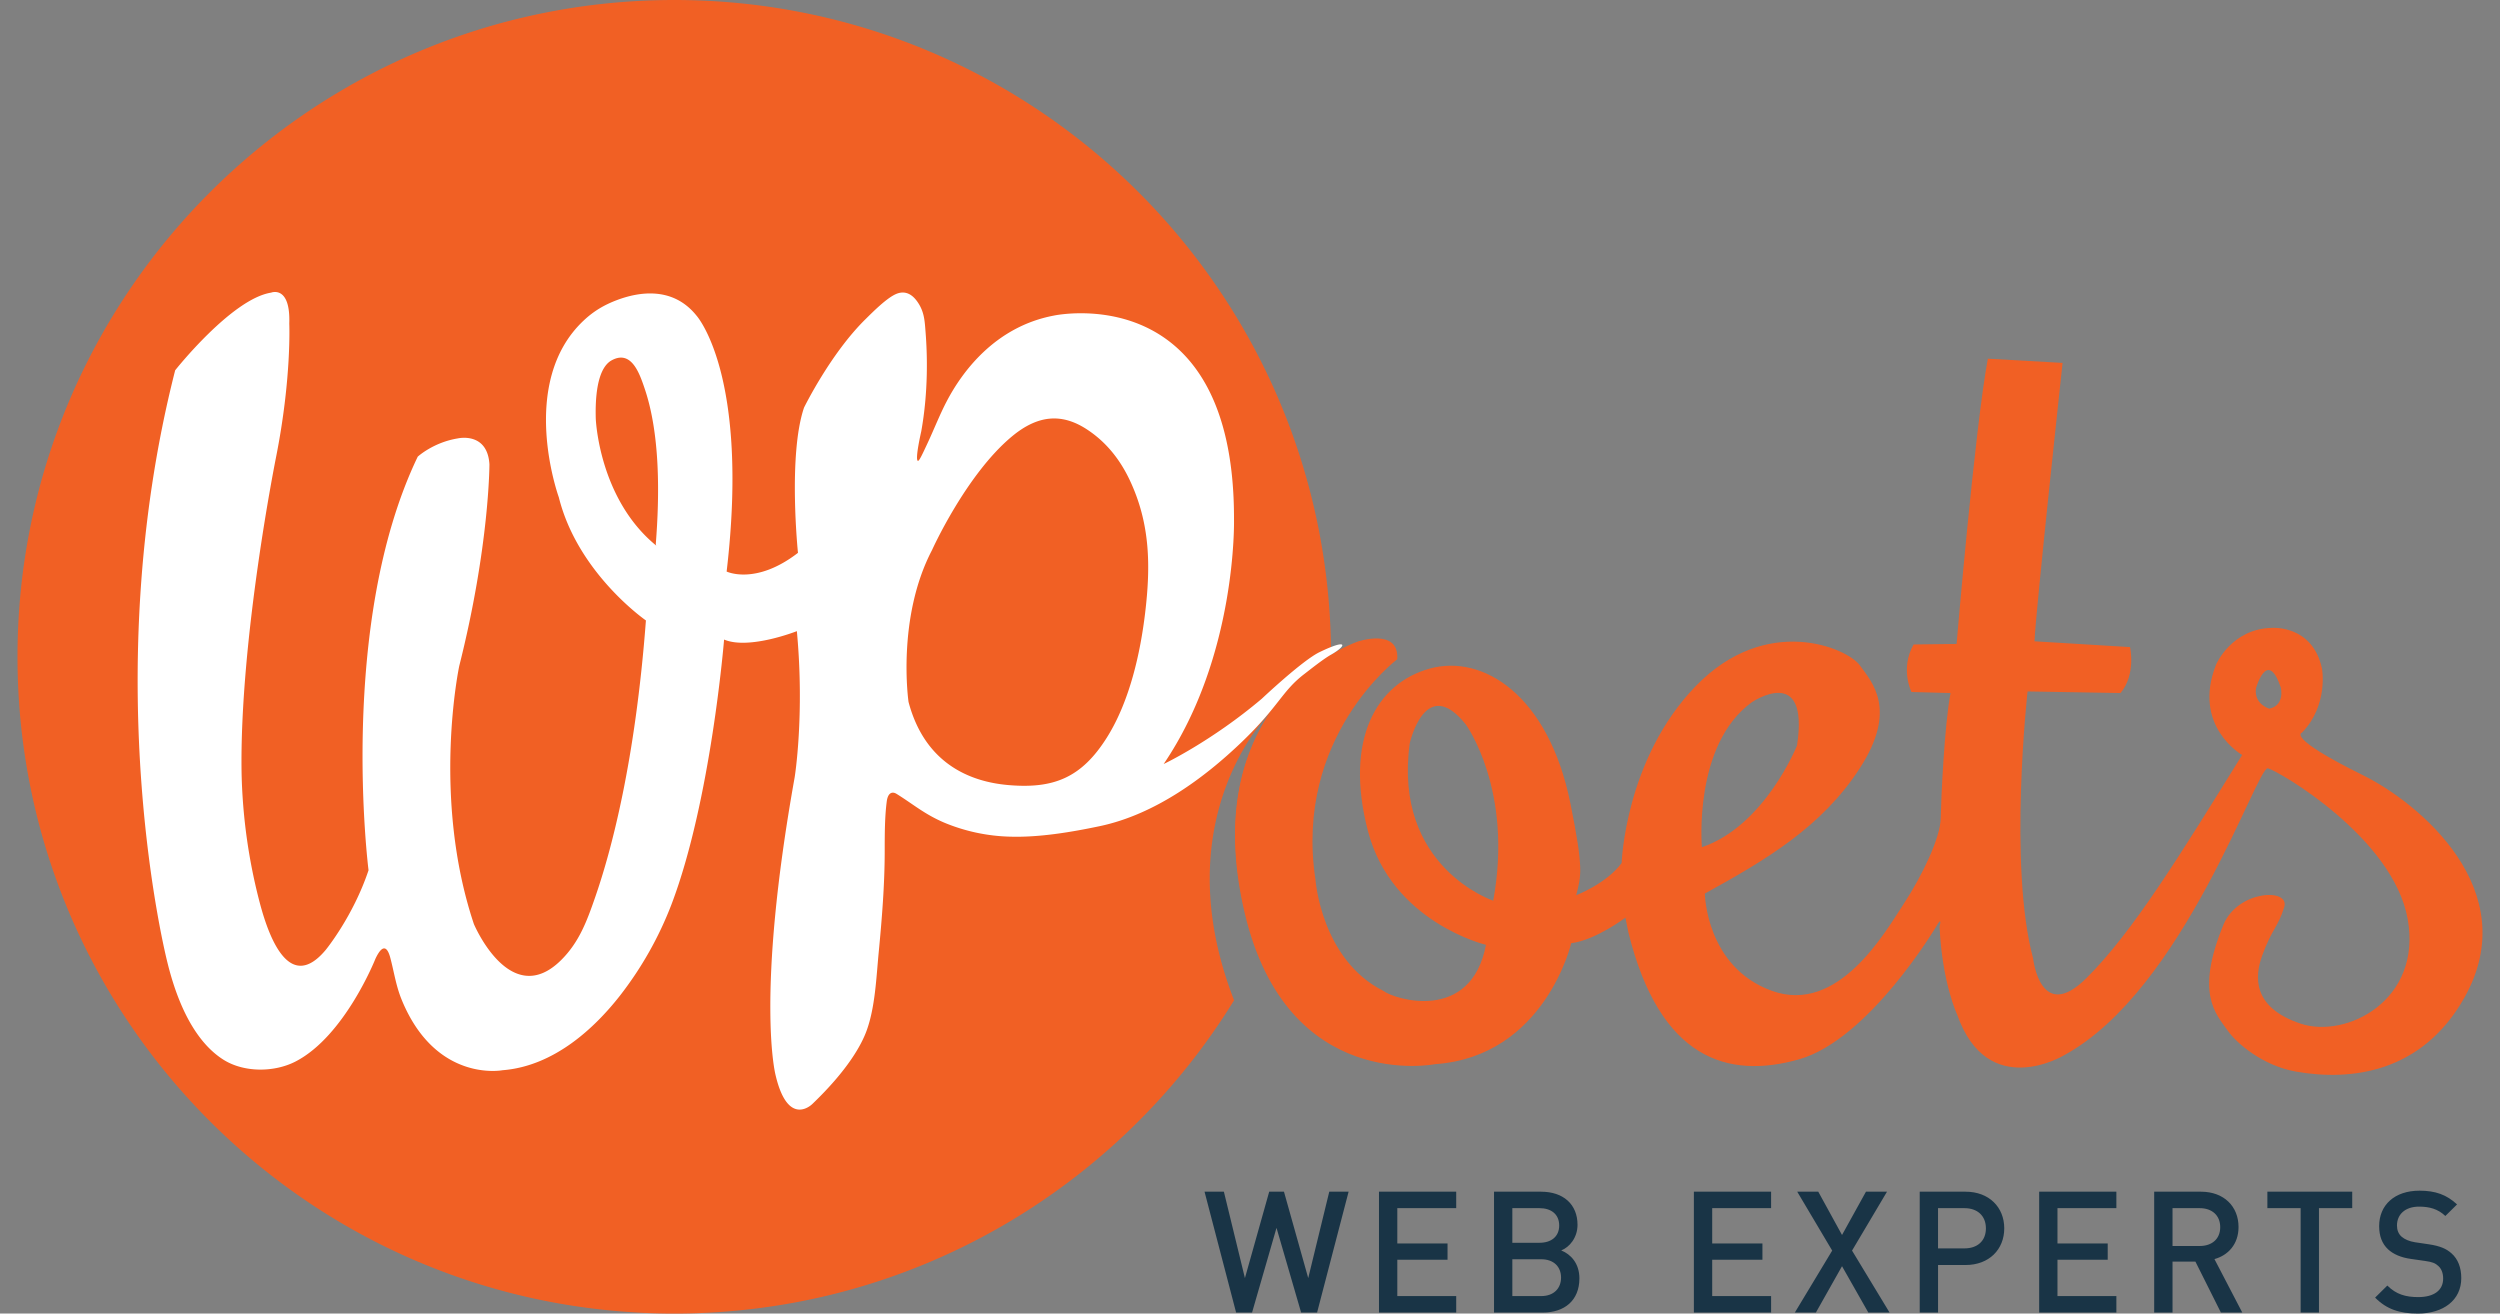
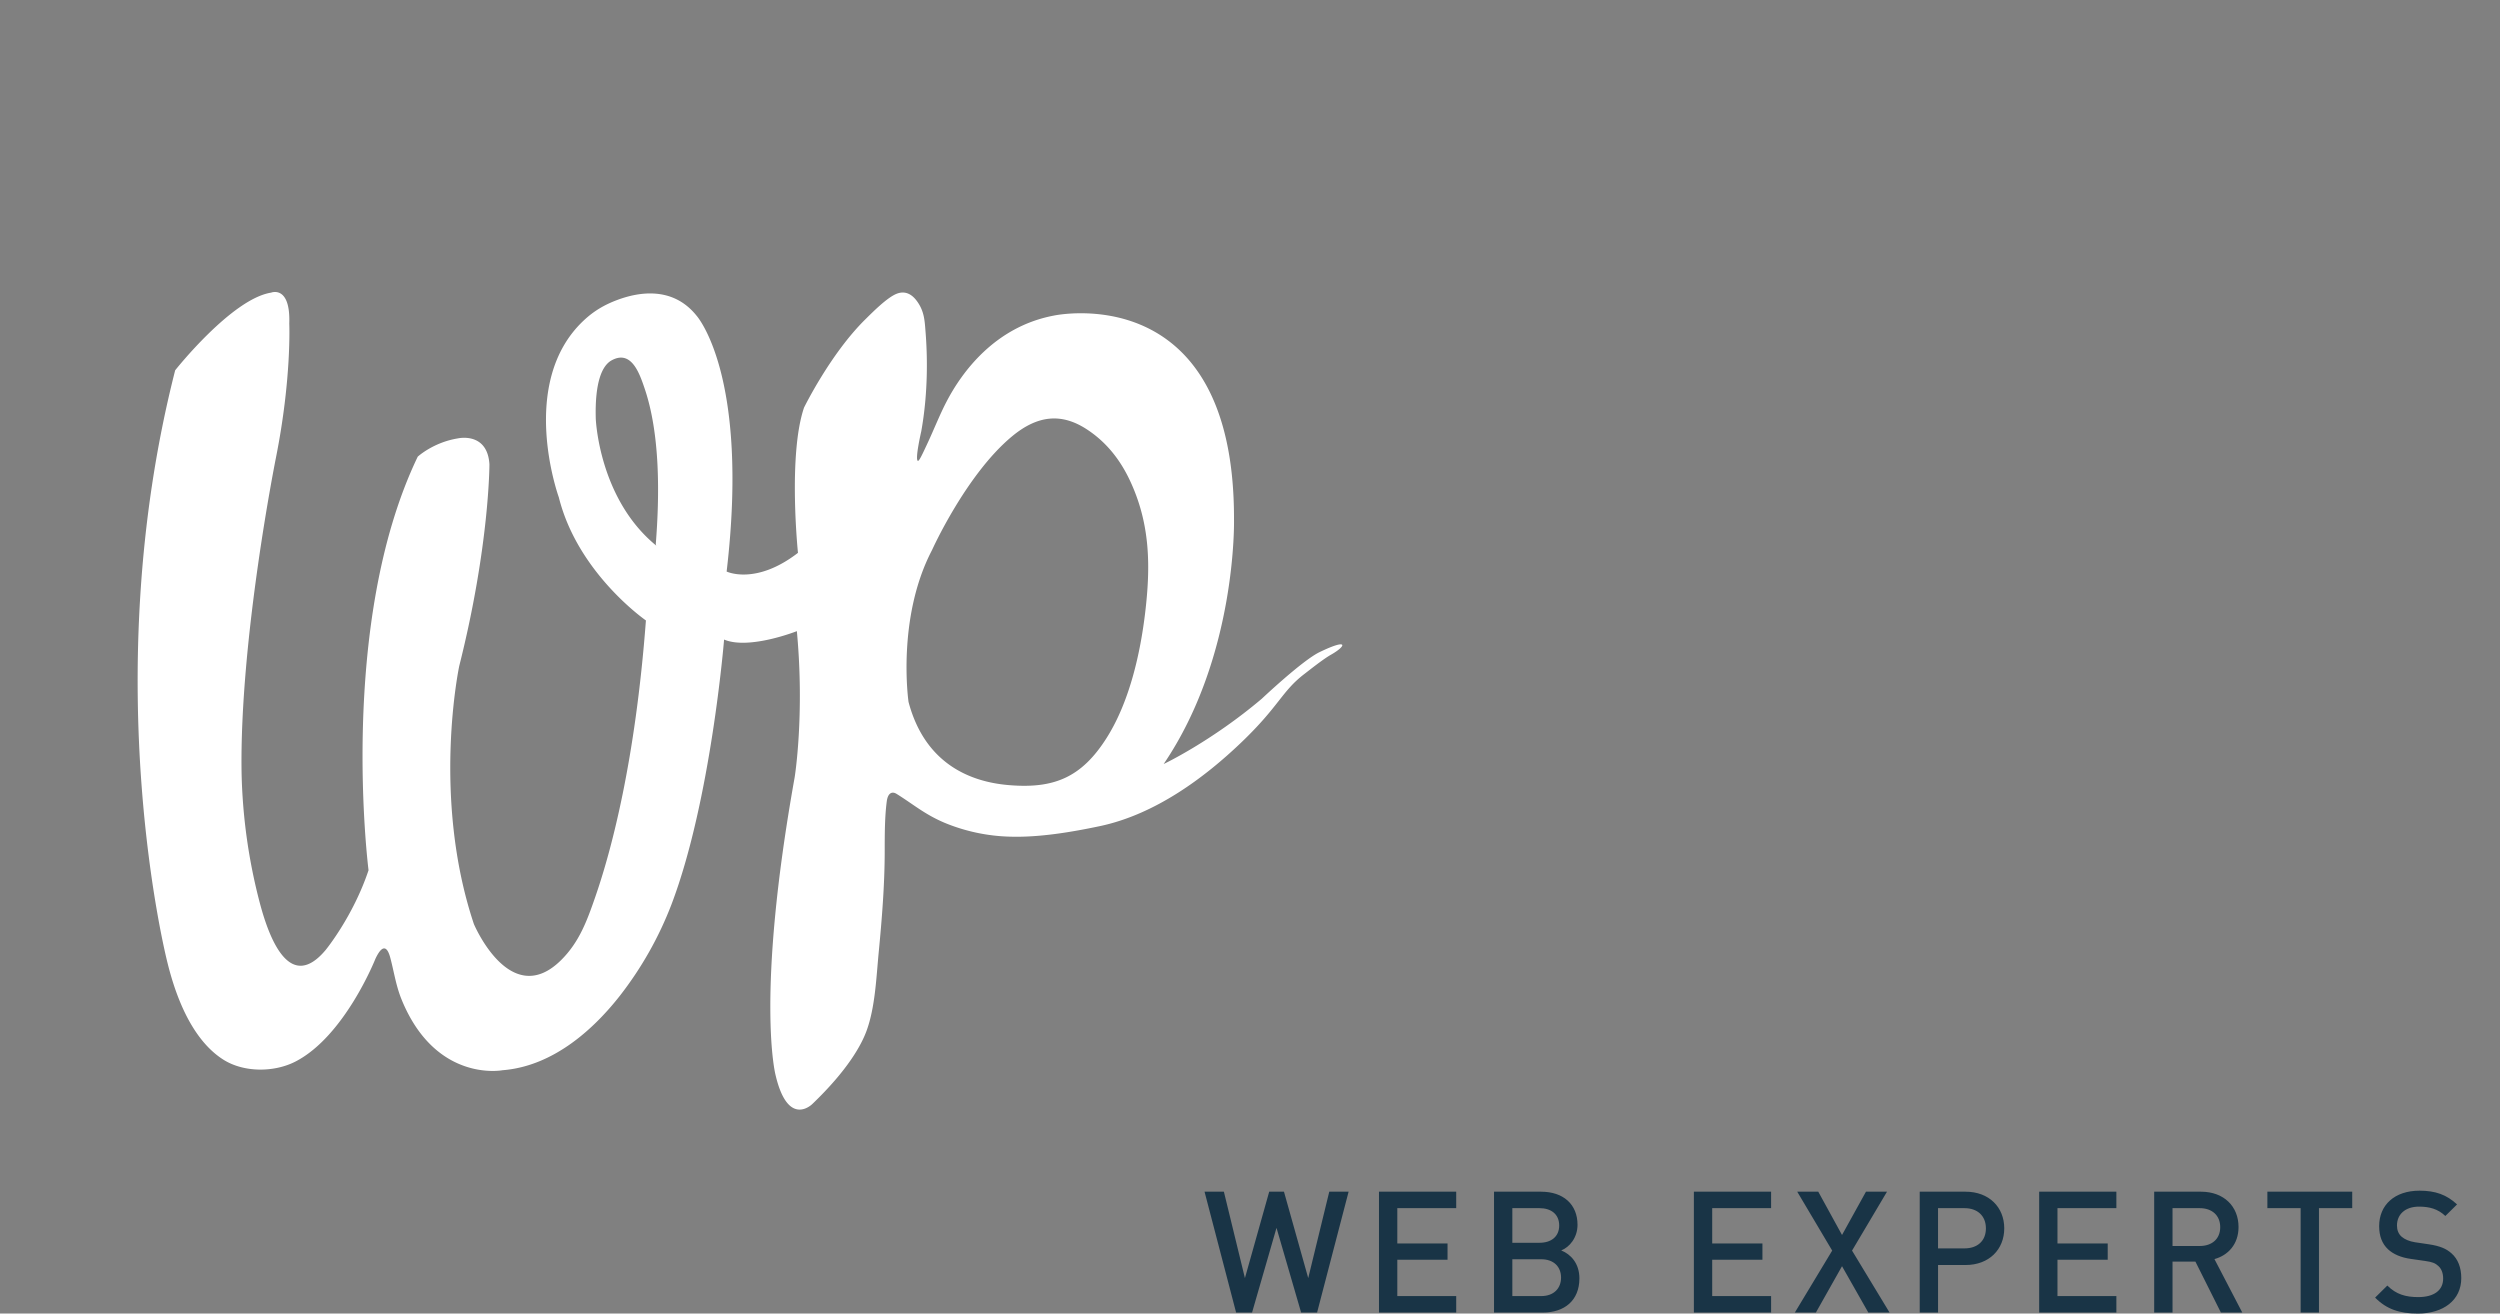
<svg xmlns="http://www.w3.org/2000/svg" xml:space="preserve" id="Layer_1" width="118" height="62" x="0" y="0" version="1.1" viewBox="0 0 118 62">
  <rect x="0" y="0" width="118" height="62" fill="#808080" stroke="none" />
  <g>
-     <path fill="#F16024" fill-rule="evenodd" d="M59.943 33.641c-2.768 4.18-1.361 9.265-.521 11.476A30.855 30.855 0 0 0 62.826 31c0-17.121-13.879-31-31-31-17.121 0-31 13.879-31 31s13.879 31 31 31c11.177 0 20.969-5.917 26.423-14.787-3.352-8.62 1.694-13.572 1.694-13.572z" clip-rule="evenodd" />
-     <path fill="#F16024" fill-rule="evenodd" d="M107.112 33.45s-.727-.205-.632-.954c0 0 .531-1.92 1.172-.054.001 0 .217.844-.54 1.008zm-24.423-.306s2.73-1.853 2.13 2.045c0 0-1.517 3.794-4.49 4.799.001 0-.423-4.835 2.36-6.844zM70.48 42.512s-4.738-1.576-3.94-7.429c0 0 .731-3.285 2.643-.893 0-.001 2.261 3.089 1.297 8.322zm41.066-5.915c-3.689-1.822-2.891-2.017-2.891-2.017 1.262-1.306.943-3.024.943-3.024-.449-2.083-2.369-1.92-2.369-1.92-1.907.041-2.628 1.727-2.628 1.727-1.157 2.911 1.227 4.271 1.227 4.271-2.921 4.722-5.173 8.376-7.354 10.538-2.178 2.159-2.511-.934-2.511-.934-1.177-4.371-.262-12.602-.262-12.602l4.388.075c.743-.888.449-2.168.449-2.168l-4.51-.274c.064-1.49 1.326-13.14 1.326-13.14l-3.528-.199c-.619 3.345-1.475 13.464-1.475 13.464l-2.029.025c-.651 1.15-.1 2.243-.1 2.243l1.844.05c-.293 1.53-.447 5.009-.464 5.911-.017.902-.839 2.656-1.756 4.055-.875 1.336-3.08 5.216-6.206 4.092-3.126-1.125-3.171-4.594-3.171-4.594 2.894-1.593 5.52-3.145 7.311-5.911 1.791-2.765.598-4.048 0-4.866-.599-.818-4.405-2.457-7.742.986-3.337 3.444-3.496 8.349-3.496 8.349-.706.968-2.143 1.52-2.143 1.52.221-.923.371-1.14-.279-4.352-1.037-5.116-4.142-7.041-6.647-6.342-2.505.699-4.03 3.344-2.907 7.661 1.123 4.316 5.572 5.375 5.572 5.375-.71 3.718-4.347 2.562-4.836 2.177-2.942-1.473-3.211-5.251-3.211-5.251-1.024-6.739 3.86-10.406 3.86-10.406.1-1.502-1.871-.833-1.871-.833-2.262.851-7.337 4.337-5.325 12.833 2.012 8.496 8.977 7.113 8.977 7.113 5.189-.362 6.43-5.71 6.43-5.71 1.163-.149 2.557-1.206 2.557-1.206l.144.707c1.474 5.958 4.674 6.94 8.058 5.978 3.305-.939 6.472-6.273 6.472-6.273.303-.547.155.017.155.017.126 2.668.827 4.139.827 4.139 1.443 4.111 5.044 1.93 5.044 1.93 5.67-3.067 9.116-13.679 9.628-13.547.512.132 5.9 3.258 6.595 7.106.695 3.848-2.901 5.669-5.061 4.943-2.299-.772-2.158-2.245-1.802-3.22.468-1.28.743-1.32 1.037-2.279.28-.915-2.2-.8-2.873.842-1.324 3.232-.381 4.163.211 4.997.416.587 1.646 1.652 3.226 1.928 2.594.453 5.933.063 7.938-3.489 2.868-5.084-2.171-9.21-4.772-10.495z" clip-rule="evenodd" />
    <path fill="#FFF" fill-rule="evenodd" d="M47.58 37.054c-1.748-.154-3.916-.975-4.697-3.922 0 0-.576-3.947 1.11-7.171 0 0 1.601-3.553 3.764-5.356 1.229-1.024 2.354-1.11 3.531-.347.673.437 1.435 1.145 2.022 2.375.988 2.071 1.005 4.098.738 6.317-.218 1.809-.708 4.122-1.804 5.863-1.189 1.888-2.501 2.432-4.664 2.241zM30.977 25.755c-2.721-2.22-2.857-6.002-2.857-6.002-.047-1.741.31-2.499.741-2.74.949-.53 1.334.643 1.567 1.328.731 2.153.709 5.024.524 7.351l.025.063zm28.582 7.223c-2.385 2.02-4.634 3.084-4.634 3.084 3.469-5.111 3.32-11.543 3.32-11.543.032-11.488-8.516-9.621-8.516-9.621-2.796.535-4.337 2.697-5.036 4.028-.333.633-.601 1.324-.905 1.975-.256.549-.409.882-.467.851-.142-.077.163-1.396.163-1.396.336-1.875.285-3.624.206-4.639-.045-.574-.056-1.004-.395-1.483-.335-.473-.701-.484-.996-.359-.447.188-1.112.86-1.452 1.195-1.655 1.63-2.897 4.17-2.897 4.17-.762 2.247-.286 6.854-.286 6.854-2.002 1.545-3.367.883-3.367.883 1.093-9.304-1.424-12.082-1.424-12.082-1.121-1.393-2.729-1.116-3.743-.735-.612.23-1.11.525-1.583.971-3.131 2.945-1.17 8.344-1.17 8.344.896 3.589 4.11 5.81 4.11 5.81-.501 6.636-1.627 10.848-2.394 13.061-.388 1.121-.754 2.12-1.603 2.965-2.402 2.391-4.123-1.697-4.123-1.697-2.007-6.008-.69-12.184-.69-12.184 1.426-5.658 1.424-9.517 1.424-9.517-.097-1.54-1.483-1.222-1.483-1.222-1.165.186-1.901.864-1.901.864-3.801 7.913-2.322 19.52-2.322 19.52-.732 2.19-2.025 3.765-2.025 3.765-1.621 1.935-2.604-.299-3.114-2.247a26.319 26.319 0 0 1-.853-6.089c-.107-6.296 1.624-14.913 1.624-14.913.742-3.732.627-6.315.627-6.315.063-1.835-.86-1.463-.86-1.463-1.86.294-4.526 3.665-4.526 3.665-3.758 14.73-.367 27.947-.367 27.947.688 2.803 1.772 4.051 2.661 4.603.97.602 2.388.591 3.386.076 2.327-1.199 3.771-4.847 3.771-4.847.376-.801.589-.478.702-.053.184.69.265 1.323.547 2.006 1.614 3.908 4.749 3.305 4.749 3.305 2.456-.191 4.372-2.023 5.543-3.517a16.8 16.8 0 0 0 2.431-4.302c1.871-4.916 2.486-12.509 2.486-12.509 1.174.498 3.435-.397 3.435-.397.371 3.974-.104 6.899-.104 6.899-1.857 10.382-.904 14.043-.904 14.043.589 2.532 1.736 1.379 1.736 1.379 1.699-1.628 2.331-2.82 2.565-3.466.404-1.112.455-2.496.568-3.673.154-1.607.285-3.211.285-4.826.001-.792.002-1.592.096-2.314.056-.433.271-.479.46-.363.781.483 1.321.964 2.262 1.363a8.635 8.635 0 0 0 3.086.658c1.382.044 2.901-.213 4.244-.495 2.63-.554 4.96-2.305 6.67-3.939 1.819-1.738 1.912-2.422 3.002-3.253.205-.156.857-.681 1.245-.901.746-.423.838-.791-.551-.116-.808.394-2.713 2.192-2.713 2.192z" clip-rule="evenodd" />
    <g fill="#193446">
      <path d="M62.166 61.952h-.753l-1.162-3.997-1.154 3.997h-.753l-1.49-5.704h.913l.993 4.078 1.146-4.078h.697l1.145 4.078.993-4.078h.913l-1.488 5.704zM65.088 61.952v-5.704h3.645v.777h-2.78v1.666h2.371v.769h-2.371v1.714h2.78v.777h-3.645zM72.825 61.952h-2.307v-5.704h2.219c1.058 0 1.722.601 1.722 1.562 0 .617-.384 1.058-.769 1.21.441.176.858.601.858 1.322-.001 1.049-.715 1.61-1.723 1.61zm-.161-4.927h-1.282v1.634h1.282c.553 0 .93-.289.93-.817s-.378-.817-.93-.817zm.08 2.412h-1.362v1.738h1.362c.601 0 .938-.369.938-.873-.001-.505-.337-.865-.938-.865zM79.951 61.952v-5.704h3.645v.777h-2.78v1.666h2.371v.769h-2.371v1.714h2.78v.777h-3.645zM88.185 61.952l-1.242-2.187-1.233 2.187h-.994l1.763-2.924-1.65-2.78h.993l1.121 2.043 1.13-2.043h.993l-1.65 2.78 1.771 2.924h-1.002zM92.774 59.709h-1.298v2.243h-.865v-5.704h2.163c1.113 0 1.827.737 1.827 1.731-.001.993-.714 1.73-1.827 1.73zm-.049-2.684h-1.25v1.899h1.25c.601 0 1.01-.345 1.01-.945s-.409-.954-1.01-.954zM96.249 61.952v-5.704h3.644v.777h-2.78v1.666h2.371v.769h-2.371v1.714h2.78v.777h-3.644zM104.826 61.952l-1.202-2.403h-1.081v2.403h-.866v-5.704h2.211c1.082 0 1.771.697 1.771 1.667 0 .817-.497 1.338-1.137 1.514l1.314 2.524h-1.01zm-1.001-4.927h-1.282v1.786h1.282c.576 0 .969-.328.969-.889 0-.561-.392-.897-.969-.897zM109.455 57.025v4.927h-.865v-4.927h-1.57v-.777h4.005v.777h-1.57zM114.124 62c-.857 0-1.474-.2-2.019-.753l.577-.569c.416.417.872.545 1.457.545.746 0 1.178-.32 1.178-.873 0-.248-.072-.456-.225-.593-.144-.136-.288-.192-.625-.24l-.673-.096c-.465-.064-.833-.224-1.082-.457-.28-.265-.416-.625-.416-1.09 0-.993.721-1.674 1.907-1.674.753 0 1.282.192 1.77.649l-.553.545c-.352-.336-.76-.441-1.242-.441-.673 0-1.041.385-1.041.889 0 .208.064.392.216.528.144.128.376.225.64.265l.649.096c.529.08.826.209 1.065.424.313.272.465.681.465 1.17.002 1.05-.854 1.675-2.048 1.675z" />
    </g>
  </g>
</svg>